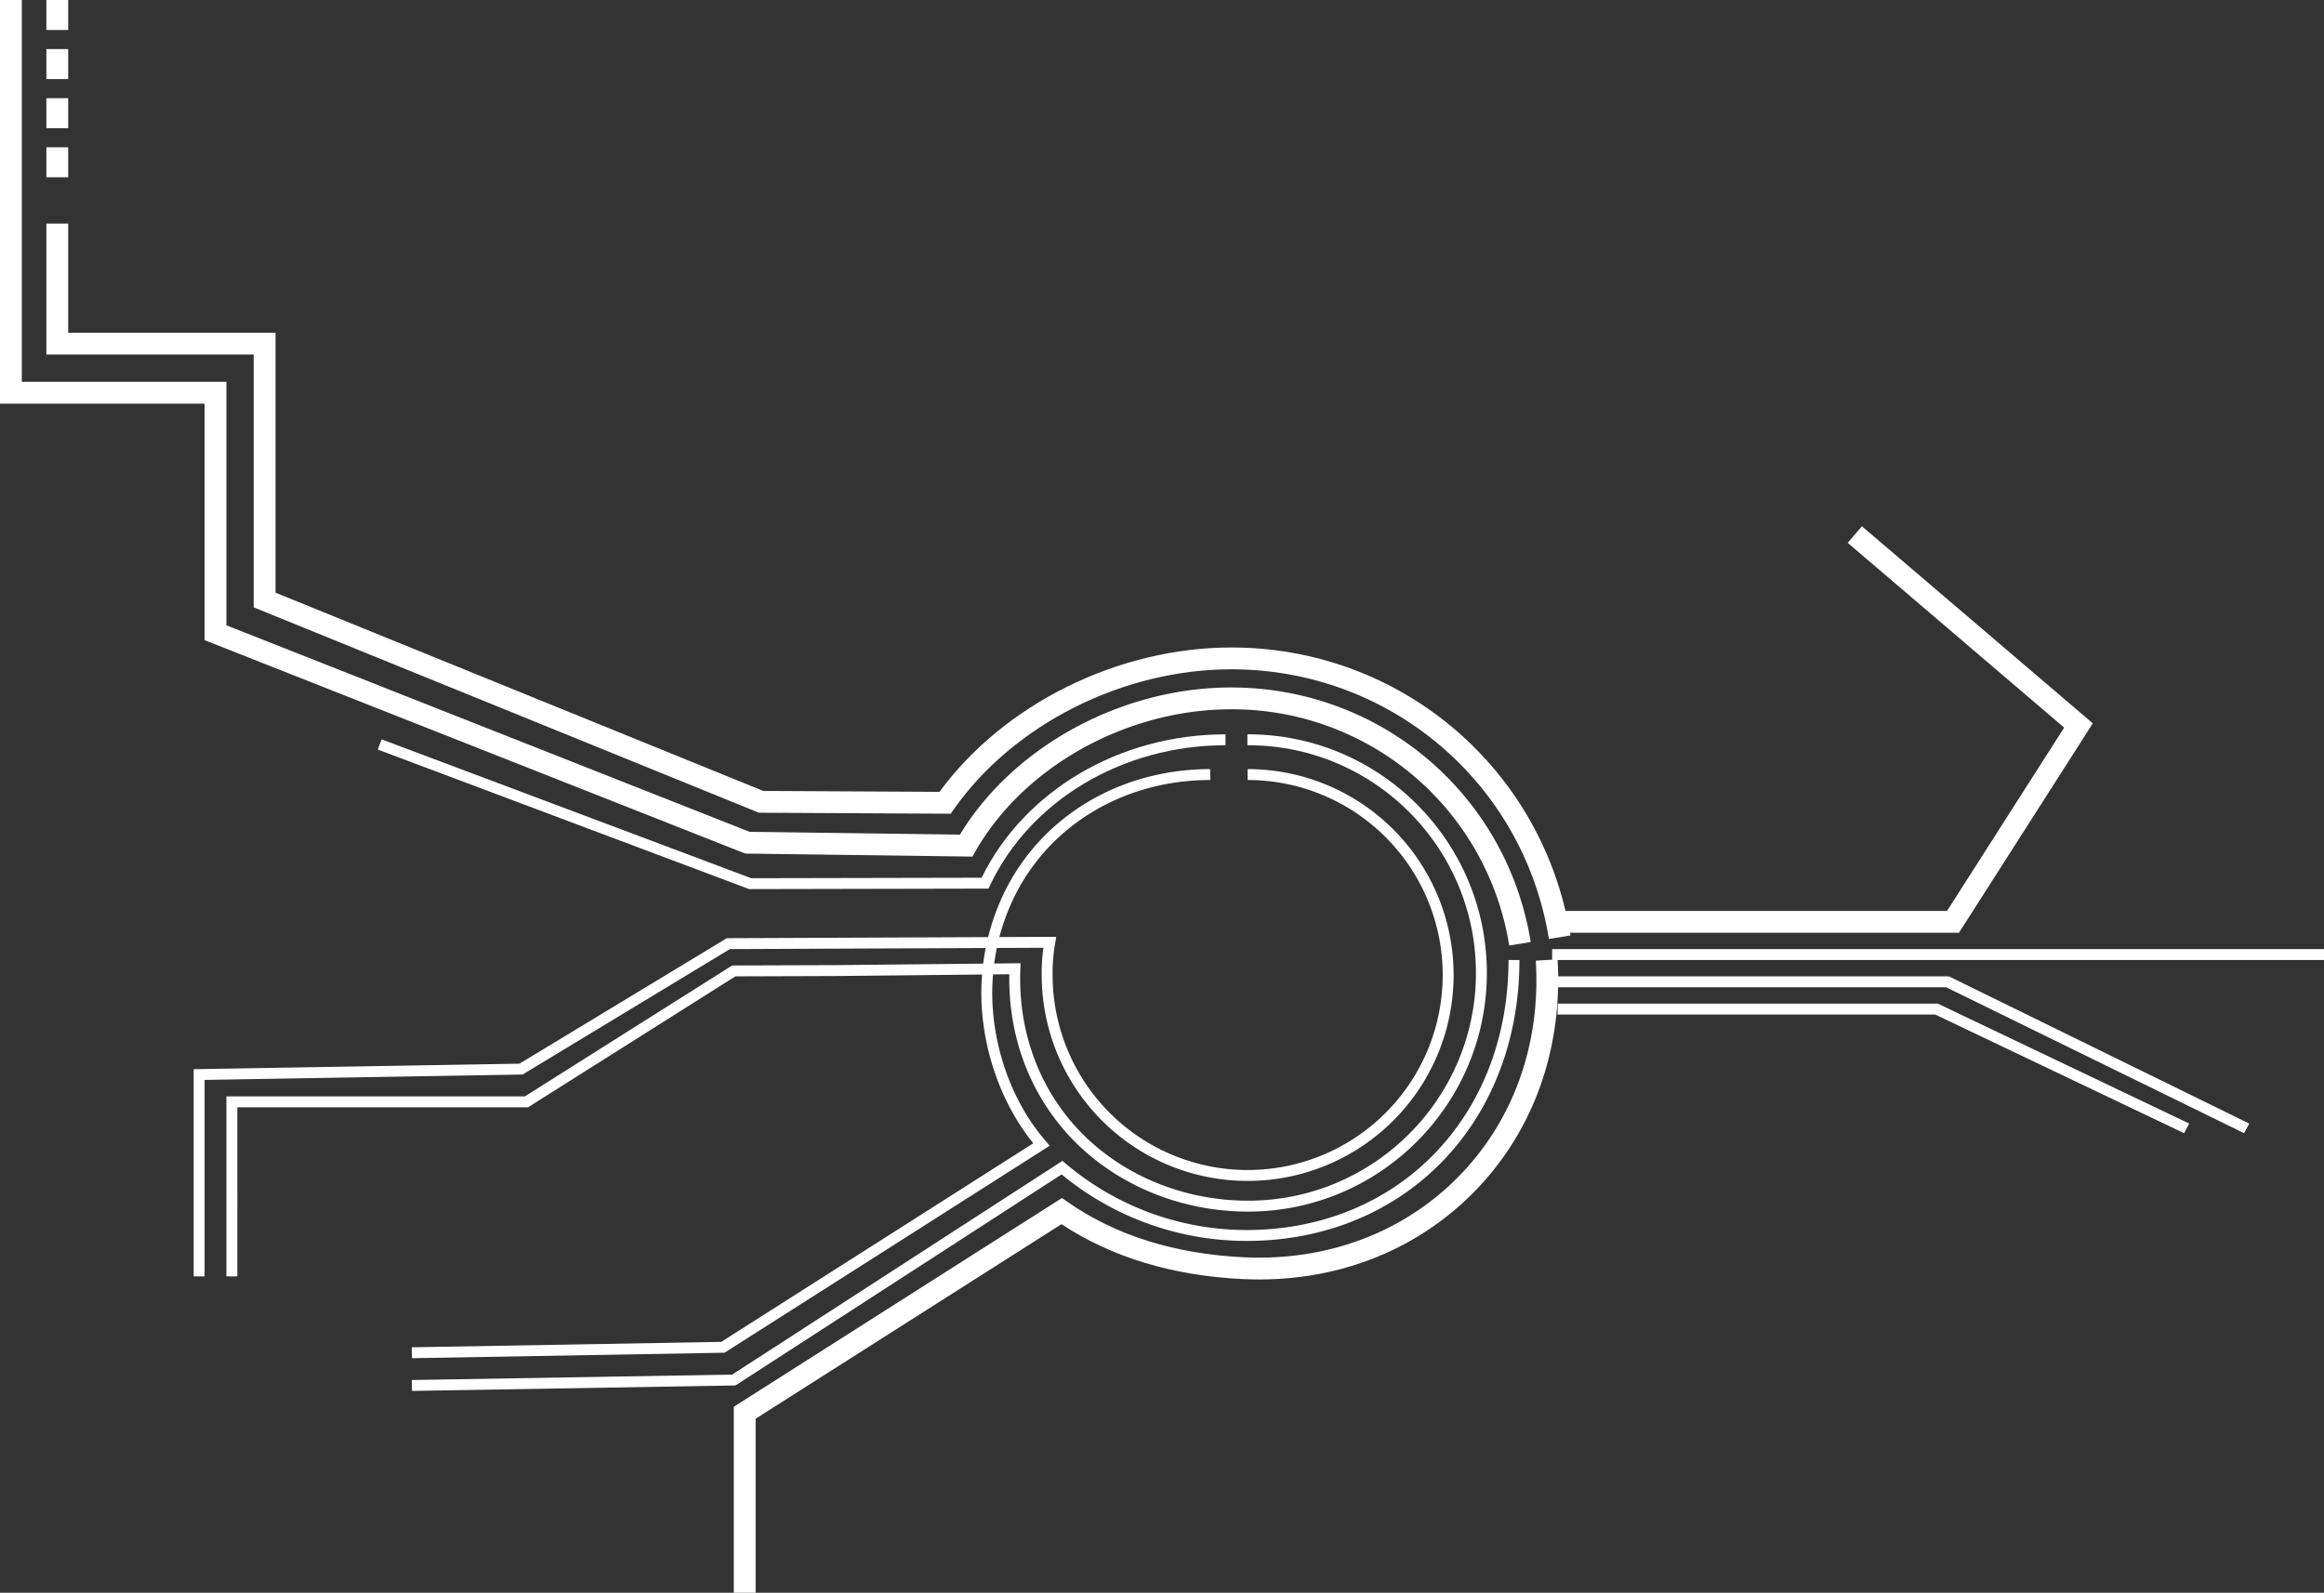
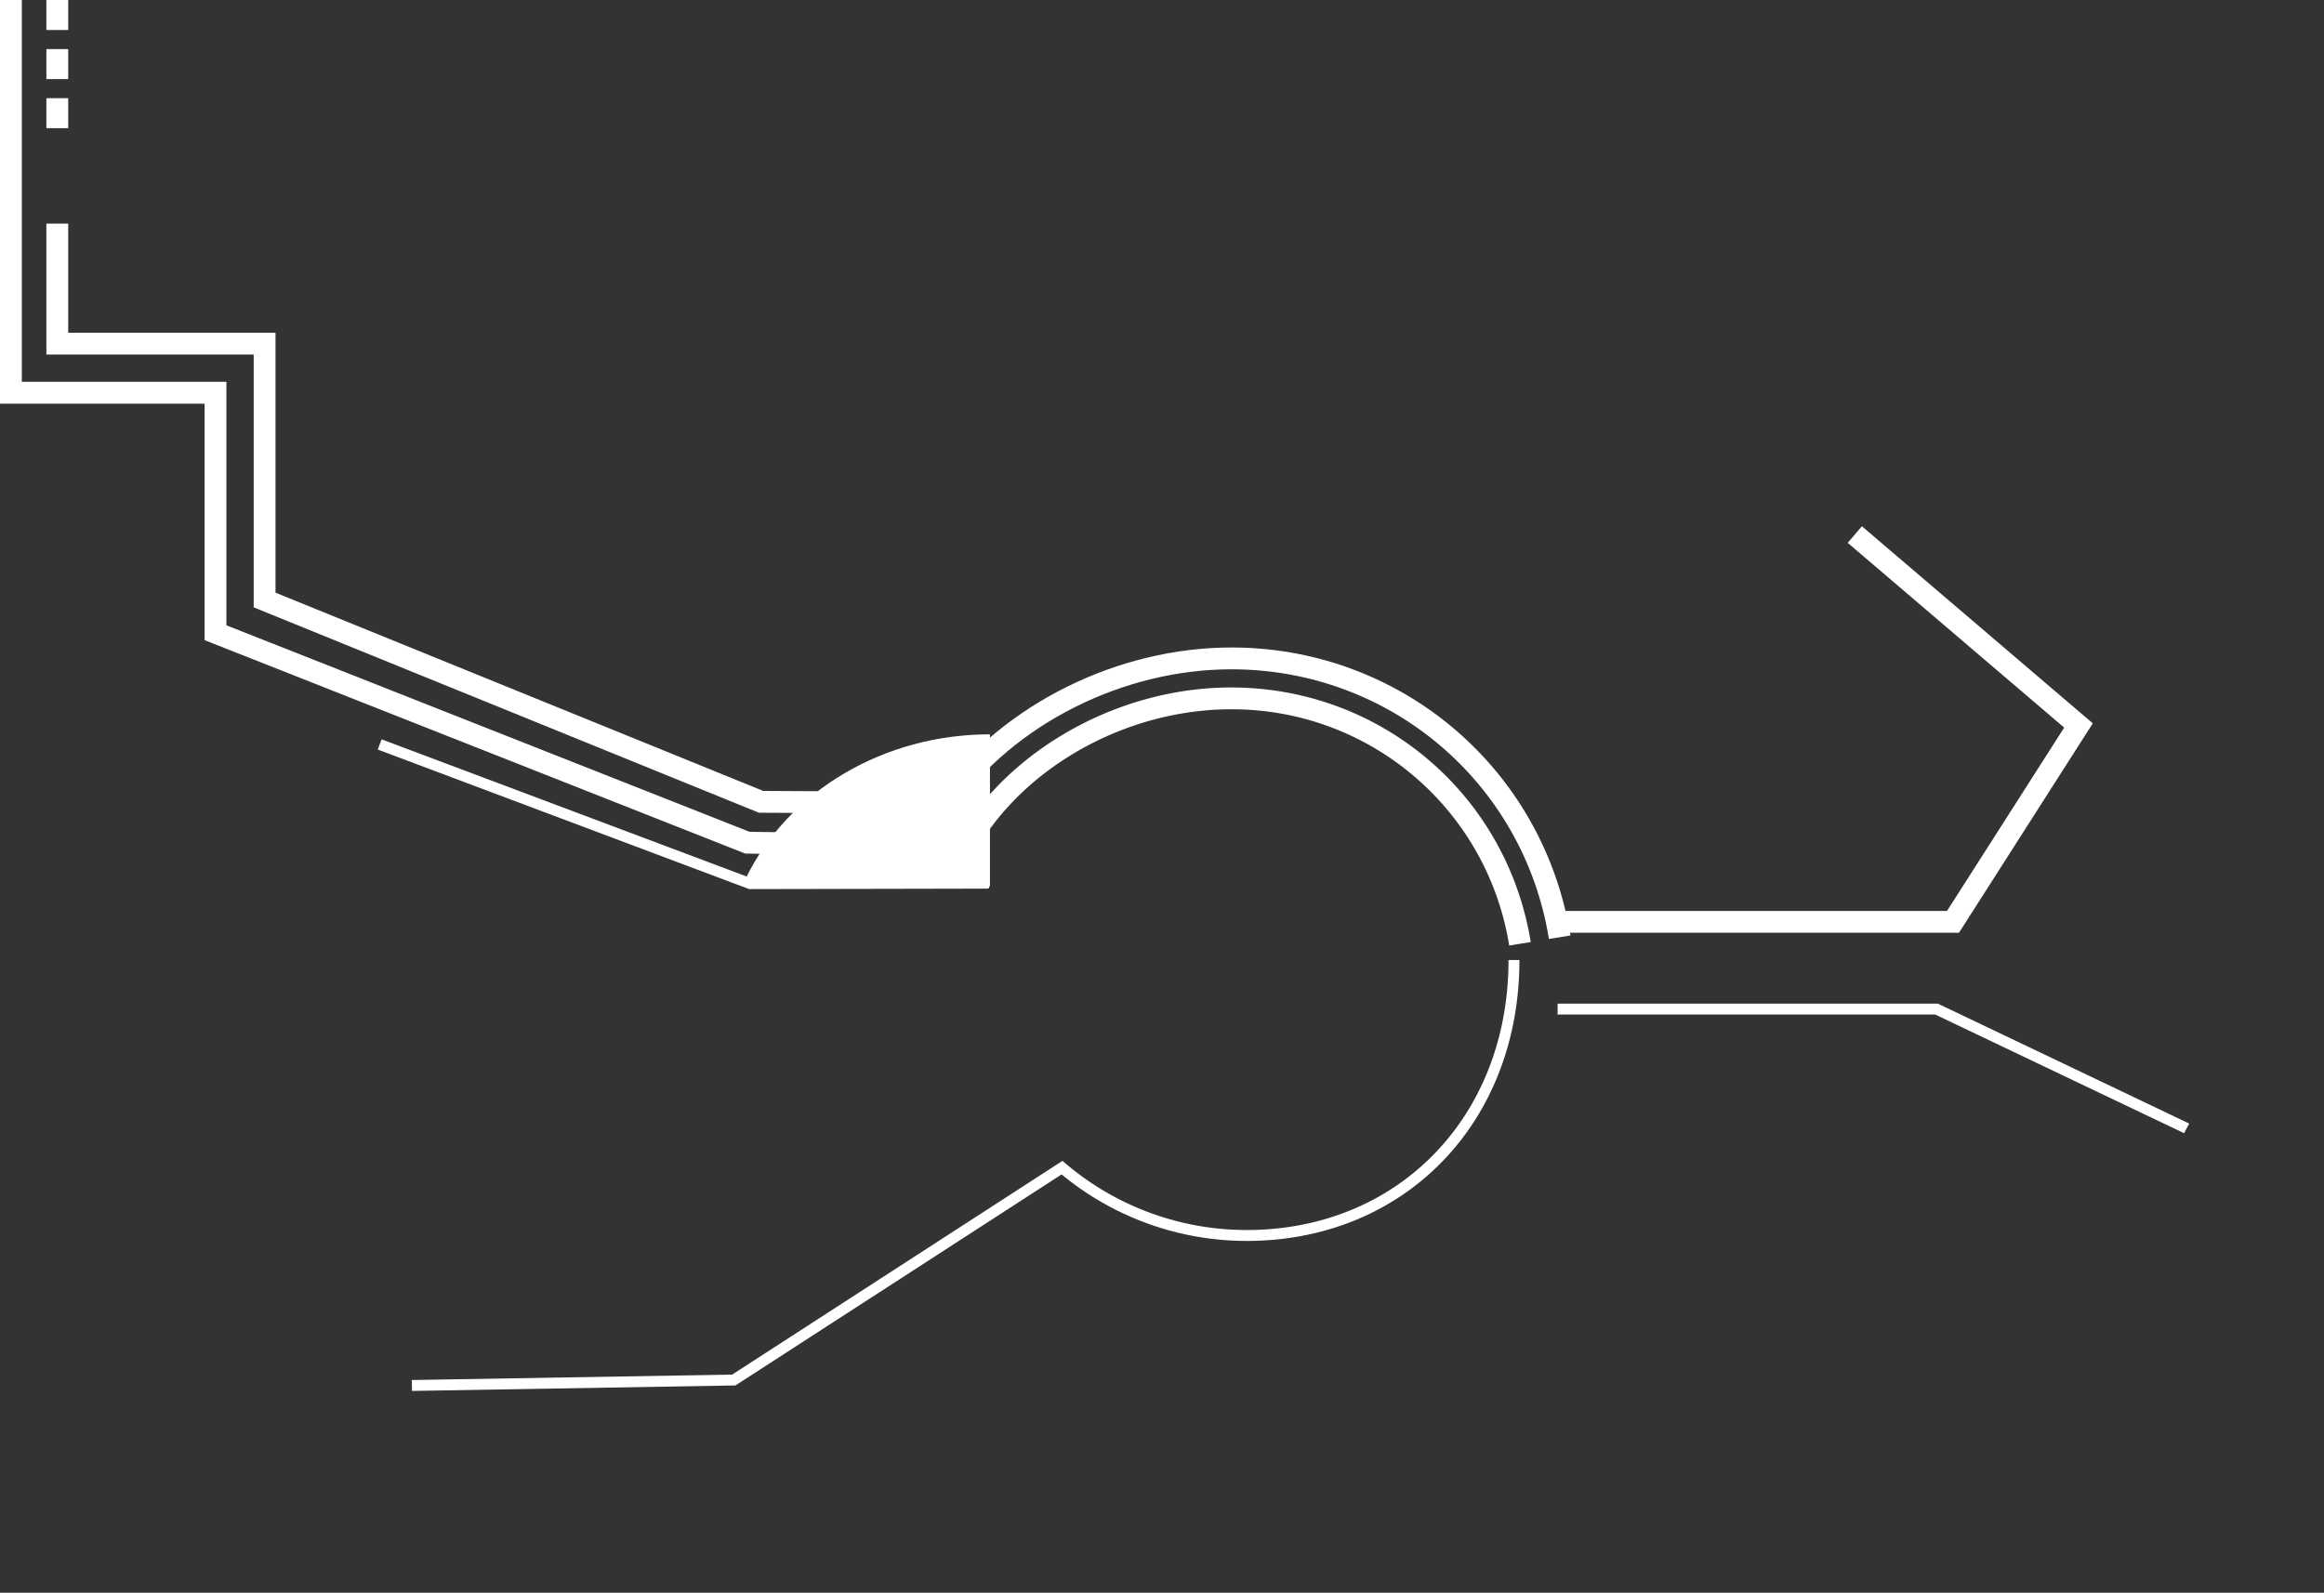
<svg xmlns="http://www.w3.org/2000/svg" id="map_Kopie" data-name="map Kopie" viewBox="0 0 1398.995 959">
  <rect x="0" y="0" width="1398.995" height="959" fill="#333333" stroke="none" />
  <defs>
    <style>.cls-1{fill:#fff;}</style>
  </defs>
  <title>rsag-benefits-image-map-2</title>
-   <path class="cls-1" d="M687.189,589.264,464.736,505.67l-2.348,6.132L685.982,595.832l144.069-.292.887-1.876c24.265-51.304,79.919-84.454,141.789-84.454V502.642c-63.642,0-121.023,33.821-146.822,86.337Z" transform="translate(-235.003 -60.5)" />
-   <path class="cls-1" d="M482.905,871.709l.115,6.569,188.127-3.3,195.796-124.641-2.5-2.88c-20.129-23.16-32.145-56.557-32.145-89.339,0-3.668.197-7.299.491-10.911l9.785-.1c-.659,37.987,12.734,73.11,37.921,99.227,26.789,27.778,65.335,43.683,105.832,43.68h.512c79.228-.263,143.471-64.931,143.211-144.157-.261-79.072-64.667-143.214-143.676-143.214h-.484l.022,6.568h.46c75.392,0,136.859,61.214,137.109,136.665.249,75.605-61.058,137.319-136.665,137.57h-.491c-38.72,0-75.546-15.174-101.103-41.672-24.691-25.604-37.471-60.354-35.987-97.854l.138-3.451-15.883.162q.624-4.71,1.577-9.346l28.062-.117a107.175,107.175,0,0,0-1.05,16.392A123.98,123.98,0,1,0,986.061,523.579v6.568A117.412,117.412,0,1,1,868.649,647.559a102.784,102.784,0,0,1,1.556-19.16l.629-3.833-34.215.143a130.346,130.346,0,0,1,8.215-22.642c20.982-44.363,66.472-71.92,118.719-71.92v-6.568c-54.812,0-102.578,29-124.655,75.679a136.739,136.739,0,0,0-9.06,25.48l-157.309.656-124.822,75.55-196.112,3.323V829.014h6.569V710.726l190.542-3.23.887-.016L674.372,631.956l154.001-.644c-.611,3.105-1.124,6.232-1.519,9.385l-89.773.915-61.302.202L550.981,720.634H371.299V829.014h6.568V727.202h175.016L677.689,648.377l59.436-.196,89.072-.907c-.277,3.592-.466,7.2-.466,10.844,0,32.971,11.649,66.58,31.308,90.737L669.182,868.441Z" transform="translate(-235.003 -60.5)" />
+   <path class="cls-1" d="M687.189,589.264,464.736,505.67l-2.348,6.132L685.982,595.832l144.069-.292.887-1.876V502.642c-63.642,0-121.023,33.821-146.822,86.337Z" transform="translate(-235.003 -60.5)" />
  <path class="cls-1" d="M874.077,767.62a174.946,174.946,0,0,0,111.376,40.046c95.152,0,164.212-71.134,164.212-169.139h-6.568c0,94.201-66.299,162.57-157.644,162.57A168.367,168.367,0,0,1,876.457,761.045l-1.862-1.584L675.738,888.146l-192.831,3.268.112,6.569,194.71-3.3Z" transform="translate(-235.003 -60.5)" />
  <path class="cls-1" d="M358.162,445.94l324.371,128.06,1.119.443,136.699,1.819,1.923-3.352c29.282-51.047,91.093-85.342,153.805-85.342a168.84,168.84,0,0,1,167.423,142.239l12.967-2.104c-14.407-88.813-90.272-153.272-180.39-153.272-65.889,0-130.937,35.453-163.221,88.591L686.237,561.338,371.299,437.005V290.397H248.14V60.5h-13.137V303.534H358.162Z" transform="translate(-235.003 -60.5)" />
  <path class="cls-1" d="M387.72,426.187,691.854,549.846l115.425.6,1.976-2.8c36.101-51.121,101.677-84.156,167.062-84.156,95.472,0,175.844,68.283,191.107,162.365l12.967-2.104c-.09-.553-.211-1.094-.305-1.645h234.181l80.554-126.084L1355.818,377.359l-8.531,9.994,130.305,111.235-70.521,110.381H1177.397c-21.943-92.755-104.21-158.616-201.08-158.616-68.323,0-136.906,34.013-175.778,86.92l-106.084-.552L400.857,417.348V260.839H276.056V195.154h-13.137V273.976H387.72Z" transform="translate(-235.003 -60.5)" />
  <polygon class="cls-1" points="1166.634 604.301 937.652 604.301 937.652 610.87 1164.989 610.87 1314.751 682.293 1317.849 676.501 1167.362 604.689 1166.634 604.301" />
-   <path class="cls-1" d="M1633.997,631.959H1169.371v6.369l-9.84.597c3.049,50.309-13.519,96.526-46.65,130.138-33.077,33.558-78.832,50.778-128.767,48.462-41.634-1.921-77.379-13.089-106.244-33.198l-3.589-2.502L676.734,907.515V1019.5h13.137V914.725l184.129-117.152c30.261,19.994,67.075,31.117,109.507,33.077,53.747,2.498,103.003-16.117,138.729-52.362,32.036-32.503,49.686-75.817,50.689-123.339h233.631l179.316,87.842,3.111-5.786-180.773-88.624H1173.007q-.055-4.899-.351-9.853h461.341Z" transform="translate(-235.003 -60.5)" />
-   <rect class="cls-1" x="27.916" y="88.675" width="13.137" height="18.063" />
  <rect class="cls-1" x="27.916" y="59.116" width="13.137" height="18.063" />
  <rect class="cls-1" x="27.916" y="29.558" width="13.137" height="18.063" />
  <rect class="cls-1" x="27.916" width="13.137" height="18.063" />
</svg>